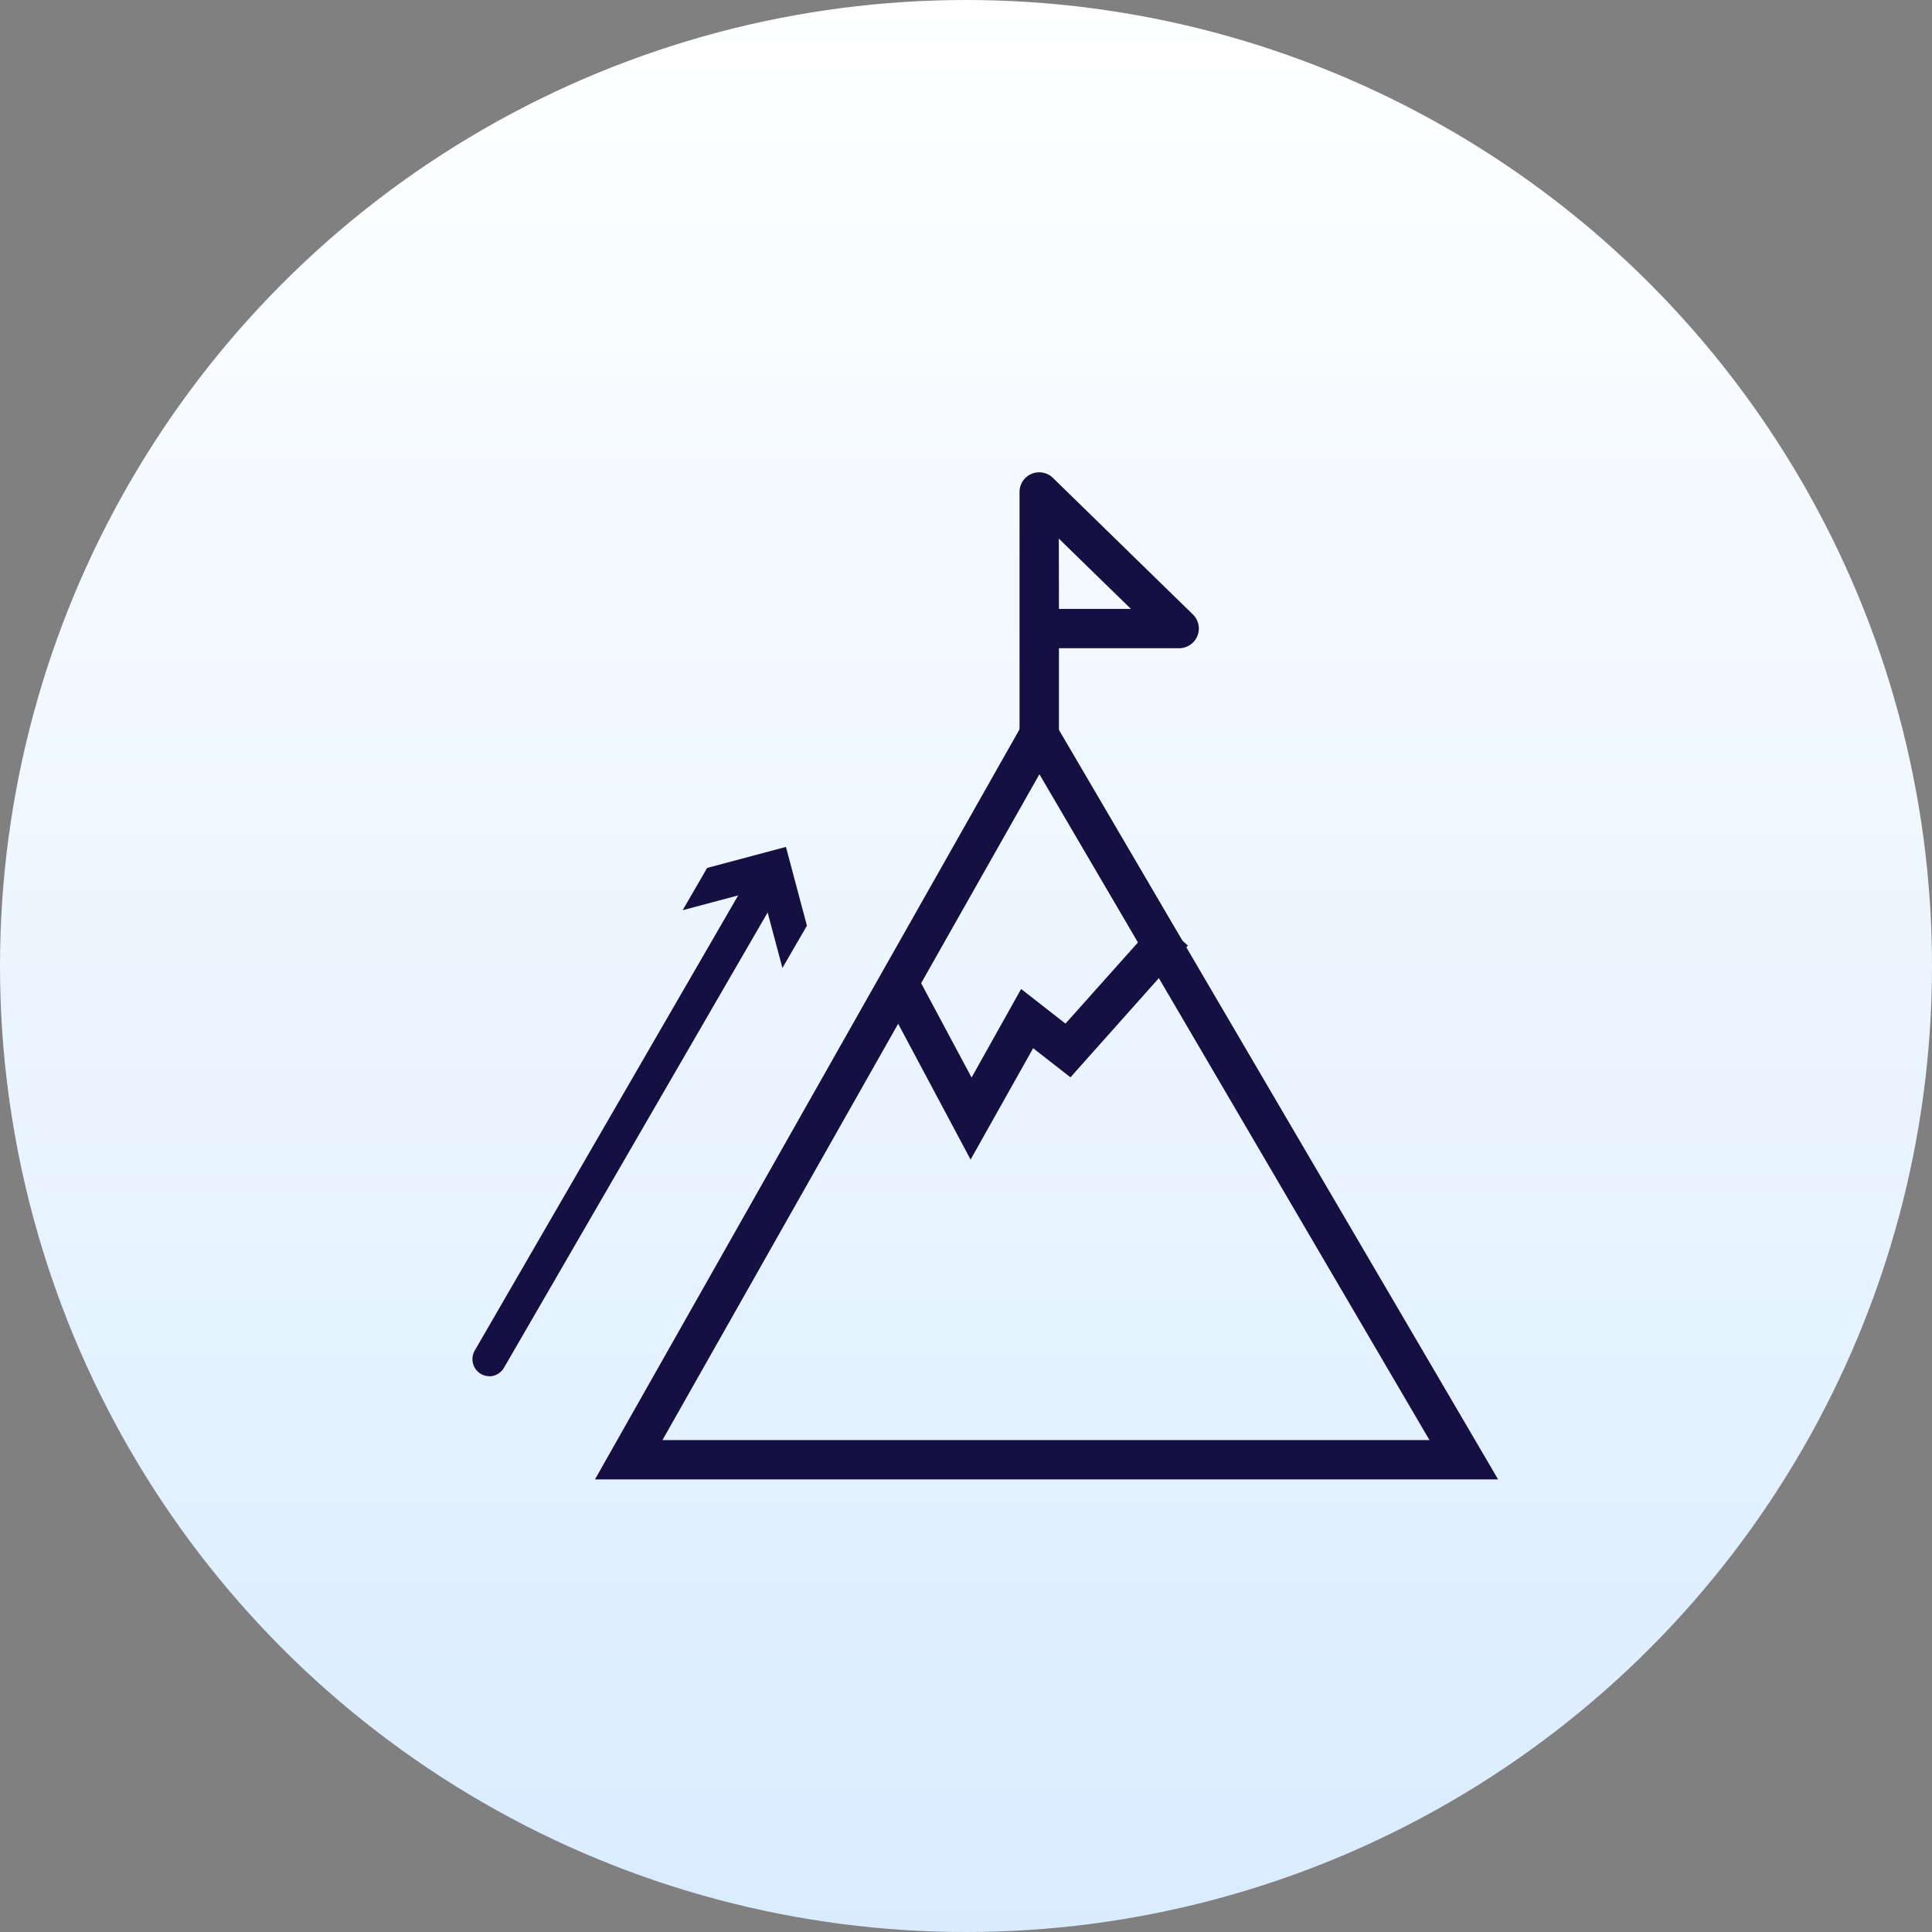
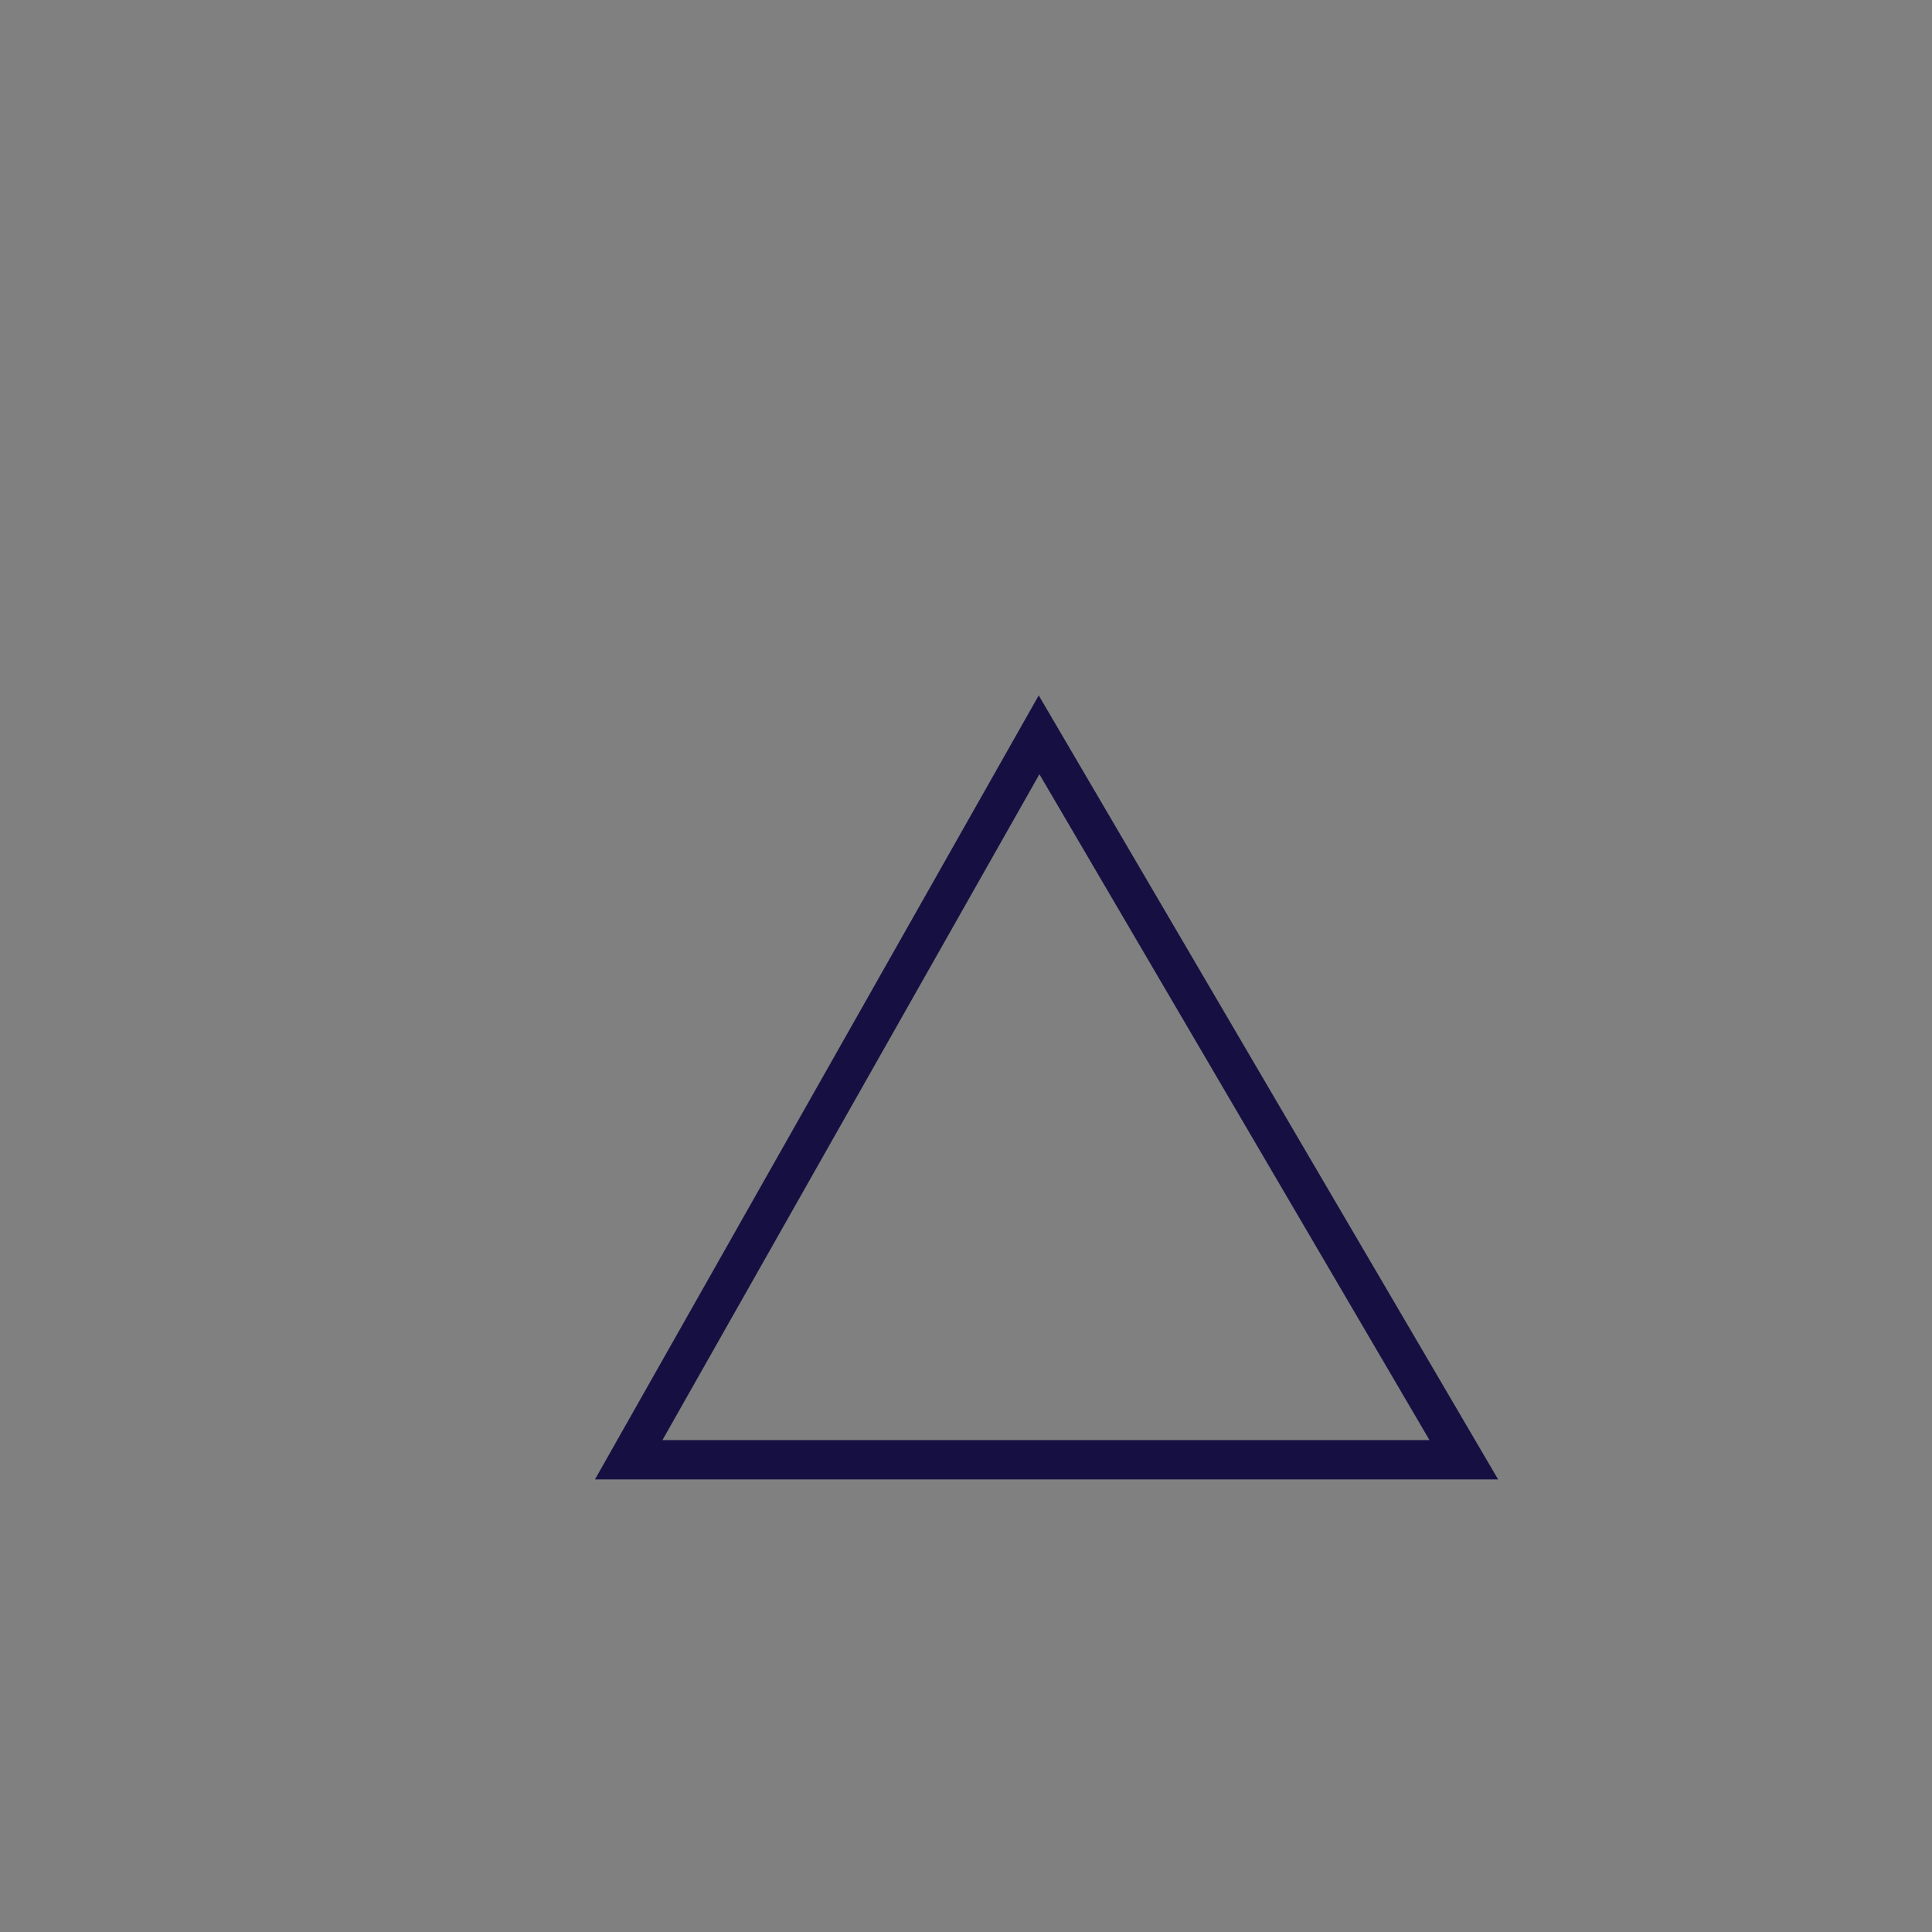
<svg xmlns="http://www.w3.org/2000/svg" width="45" height="45" viewBox="0 0 45 45">
  <rect x="0" y="0" width="45" height="45" fill="#808080" stroke="none" />
  <defs>
    <linearGradient id="8fos7jmp3a" x1=".5" x2=".5" y2="1" gradientUnits="objectBoundingBox">
      <stop offset="0" stop-color="#fff" />
      <stop offset="1" stop-color="#d9ecff" />
    </linearGradient>
    <clipPath id="al1yru3fsb">
-       <path data-name="Rectangle 27585" style="fill:none" d="M0 0h23.894v23.458H0z" />
+       <path data-name="Rectangle 27585" style="fill:none" d="M0 0h23.894H0z" />
    </clipPath>
  </defs>
  <g data-name="Group 84687" transform="translate(-1098 -1272)">
-     <circle data-name="Ellipse 26" cx="22.5" cy="22.5" r="22.5" transform="translate(1098 1272)" style="fill:url(#8fos7jmp3a)" />
    <g data-name="Group 84668">
      <g data-name="Group 84667">
        <path data-name="Path 28360" d="m17.358 14.576 9.085 15.508H8.578zM7.006 31h21.036l-10.7-18.261z" transform="translate(1104.852 1275.458)" style="fill:#161042" />
-         <path data-name="Path 28361" d="m25.423 31.122-2.086-3.912.809-.431 1.3 2.432 1.154-2.063 1.033.807 2.167-2.427.684.609-2.735 3.069-.869-.678z" transform="translate(1095.184 1267.887)" style="fill:#161042" />
        <g data-name="Group 84666">
          <g data-name="Group 84665" style="clip-path:url(#al1yru3fsb)" transform="translate(1109 1283)">
            <path data-name="Path 28362" d="M31.7 6.574a.458.458 0 0 1-.458-.458V.459a.458.458 0 0 1 .778-.328l3.26 3.181a.458.458 0 0 1-.32.786h-2.8v2.018a.458.458 0 0 1-.459.458m.459-3.391h1.677l-1.68-1.637z" transform="translate(-18.495)" style="fill:#161042" />
-             <path data-name="Path 28363" d="M.4 34.276a.391.391 0 0 1-.2-.053.4.4 0 0 1-.144-.541L6.51 22.531a.4.4 0 1 1 .685.4L.739 34.079a.4.4 0 0 1-.343.2" transform="translate(0 -13.222)" style="fill:#161042" />
-             <path data-name="Path 28364" d="m14.336 24.207-.489-1.835-1.835.49.571-.986 1.835-.489.489 1.835z" transform="translate(-7.112 -12.661)" style="fill:#161042" />
          </g>
        </g>
      </g>
    </g>
  </g>
</svg>